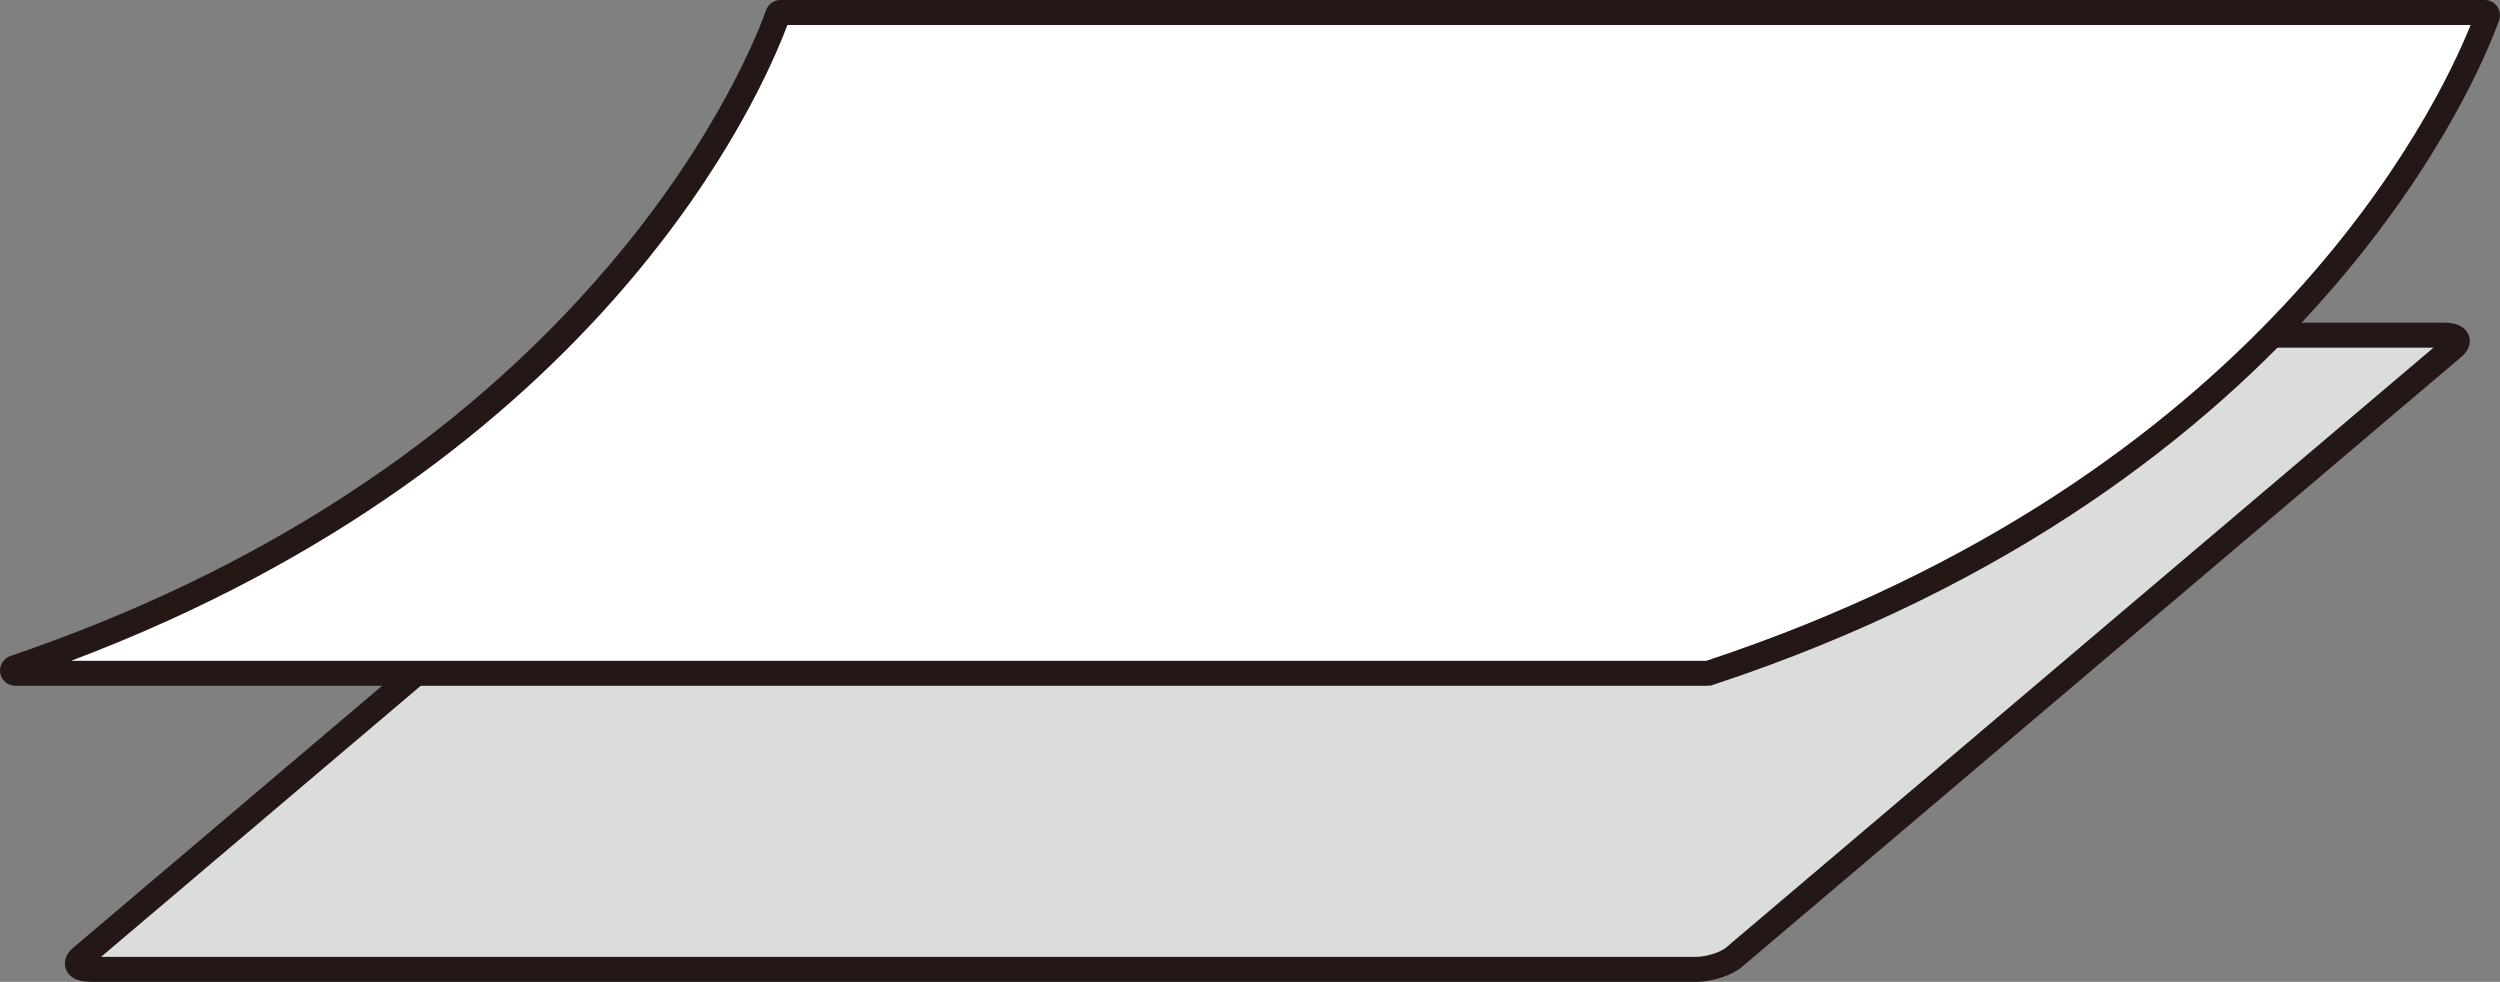
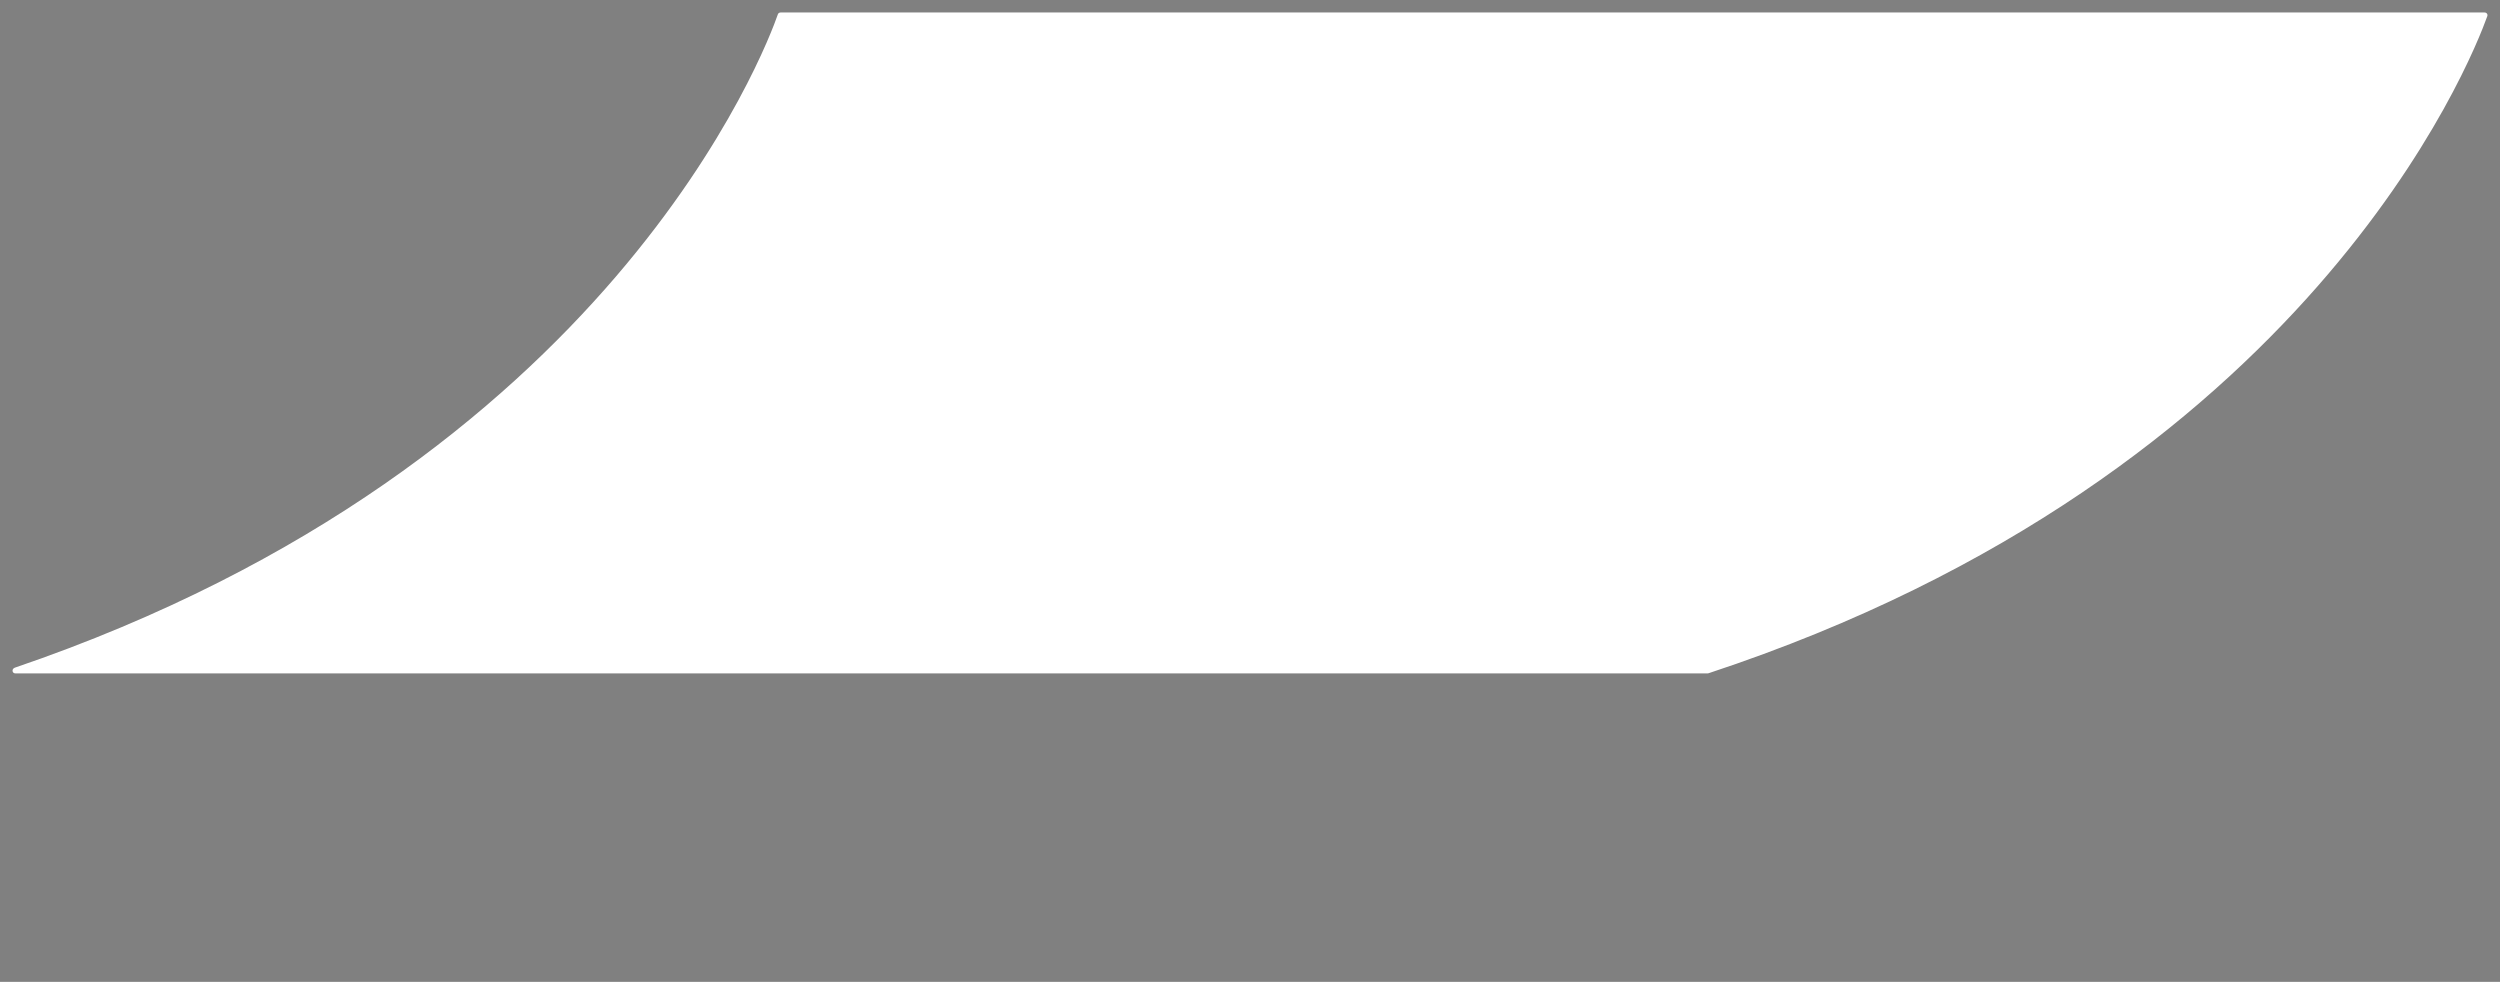
<svg xmlns="http://www.w3.org/2000/svg" viewBox="0 0 250.04 98.2">
  <rect x="0" y="0" width="250.04" height="98.2" fill="#808080" stroke="none" />
  <g>
    <g id="_圖層_1" data-name="圖層_1">
      <g>
        <g>
-           <path d="M9.09,96.95c-1.31,0-1.74-.54-.96-1.2l71.96-61.02c.78-.66,2.48-1.2,3.8-1.2h160.54c1.31,0,1.74.54.96,1.2l-71.96,61.02c-.78.66-2.48,1.2-3.8,1.2H9.09Z" fill="#dbdcdc" />
-           <path d="M169.62,98.2H9.09c-1.68,0-2.29-.7-2.5-1.28-.13-.34-.31-1.24.73-2.13l71.96-61.02c1.01-.86,2.99-1.5,4.6-1.5h160.54c1.77,0,2.33.8,2.5,1.28.13.34.31,1.24-.73,2.13l-71.96,61.02c-1.01.86-2.99,1.5-4.6,1.5ZM10.11,95.7h159.51c1.1,0,2.48-.48,2.99-.91l70.78-60.02H83.88c-1.1,0-2.48.48-2.99.91L10.11,95.7Z" fill="#231815" />
-         </g>
+           </g>
        <g>
          <path d="M1.45,66.79C61.18,46.43,76.72,4.54,77.8,1.43c.04-.11.14-.18.27-.18h170.43c.2,0,.34.18.27.37-1.55,4.33-17.83,45.88-77.87,65.71-.03,0-.06.02-.09.02H1.53c-.32,0-.38-.44-.08-.55Z" fill="#fff" />
-           <path d="M170.81,68.59H1.53c-.75,0-1.38-.54-1.51-1.27-.12-.74.31-1.46,1.02-1.71h0c24.74-8.43,44.8-21.48,59.63-38.78,11.42-13.33,15.52-24.57,15.95-25.81.21-.61.79-1.02,1.45-1.02h170.43c.5,0,.98.24,1.26.65.28.4.35.92.19,1.39-1.68,4.7-18.19,46.51-78.66,66.47l-.19.06h-.29ZM1.85,67.98h0s0,0,0,0h0ZM7.11,66.09h163.55C226.09,47.73,243.73,10.89,247.1,2.5H78.75c-2.51,6.75-18.36,43.48-71.64,63.59Z" fill="#231815" />
        </g>
      </g>
    </g>
  </g>
</svg>